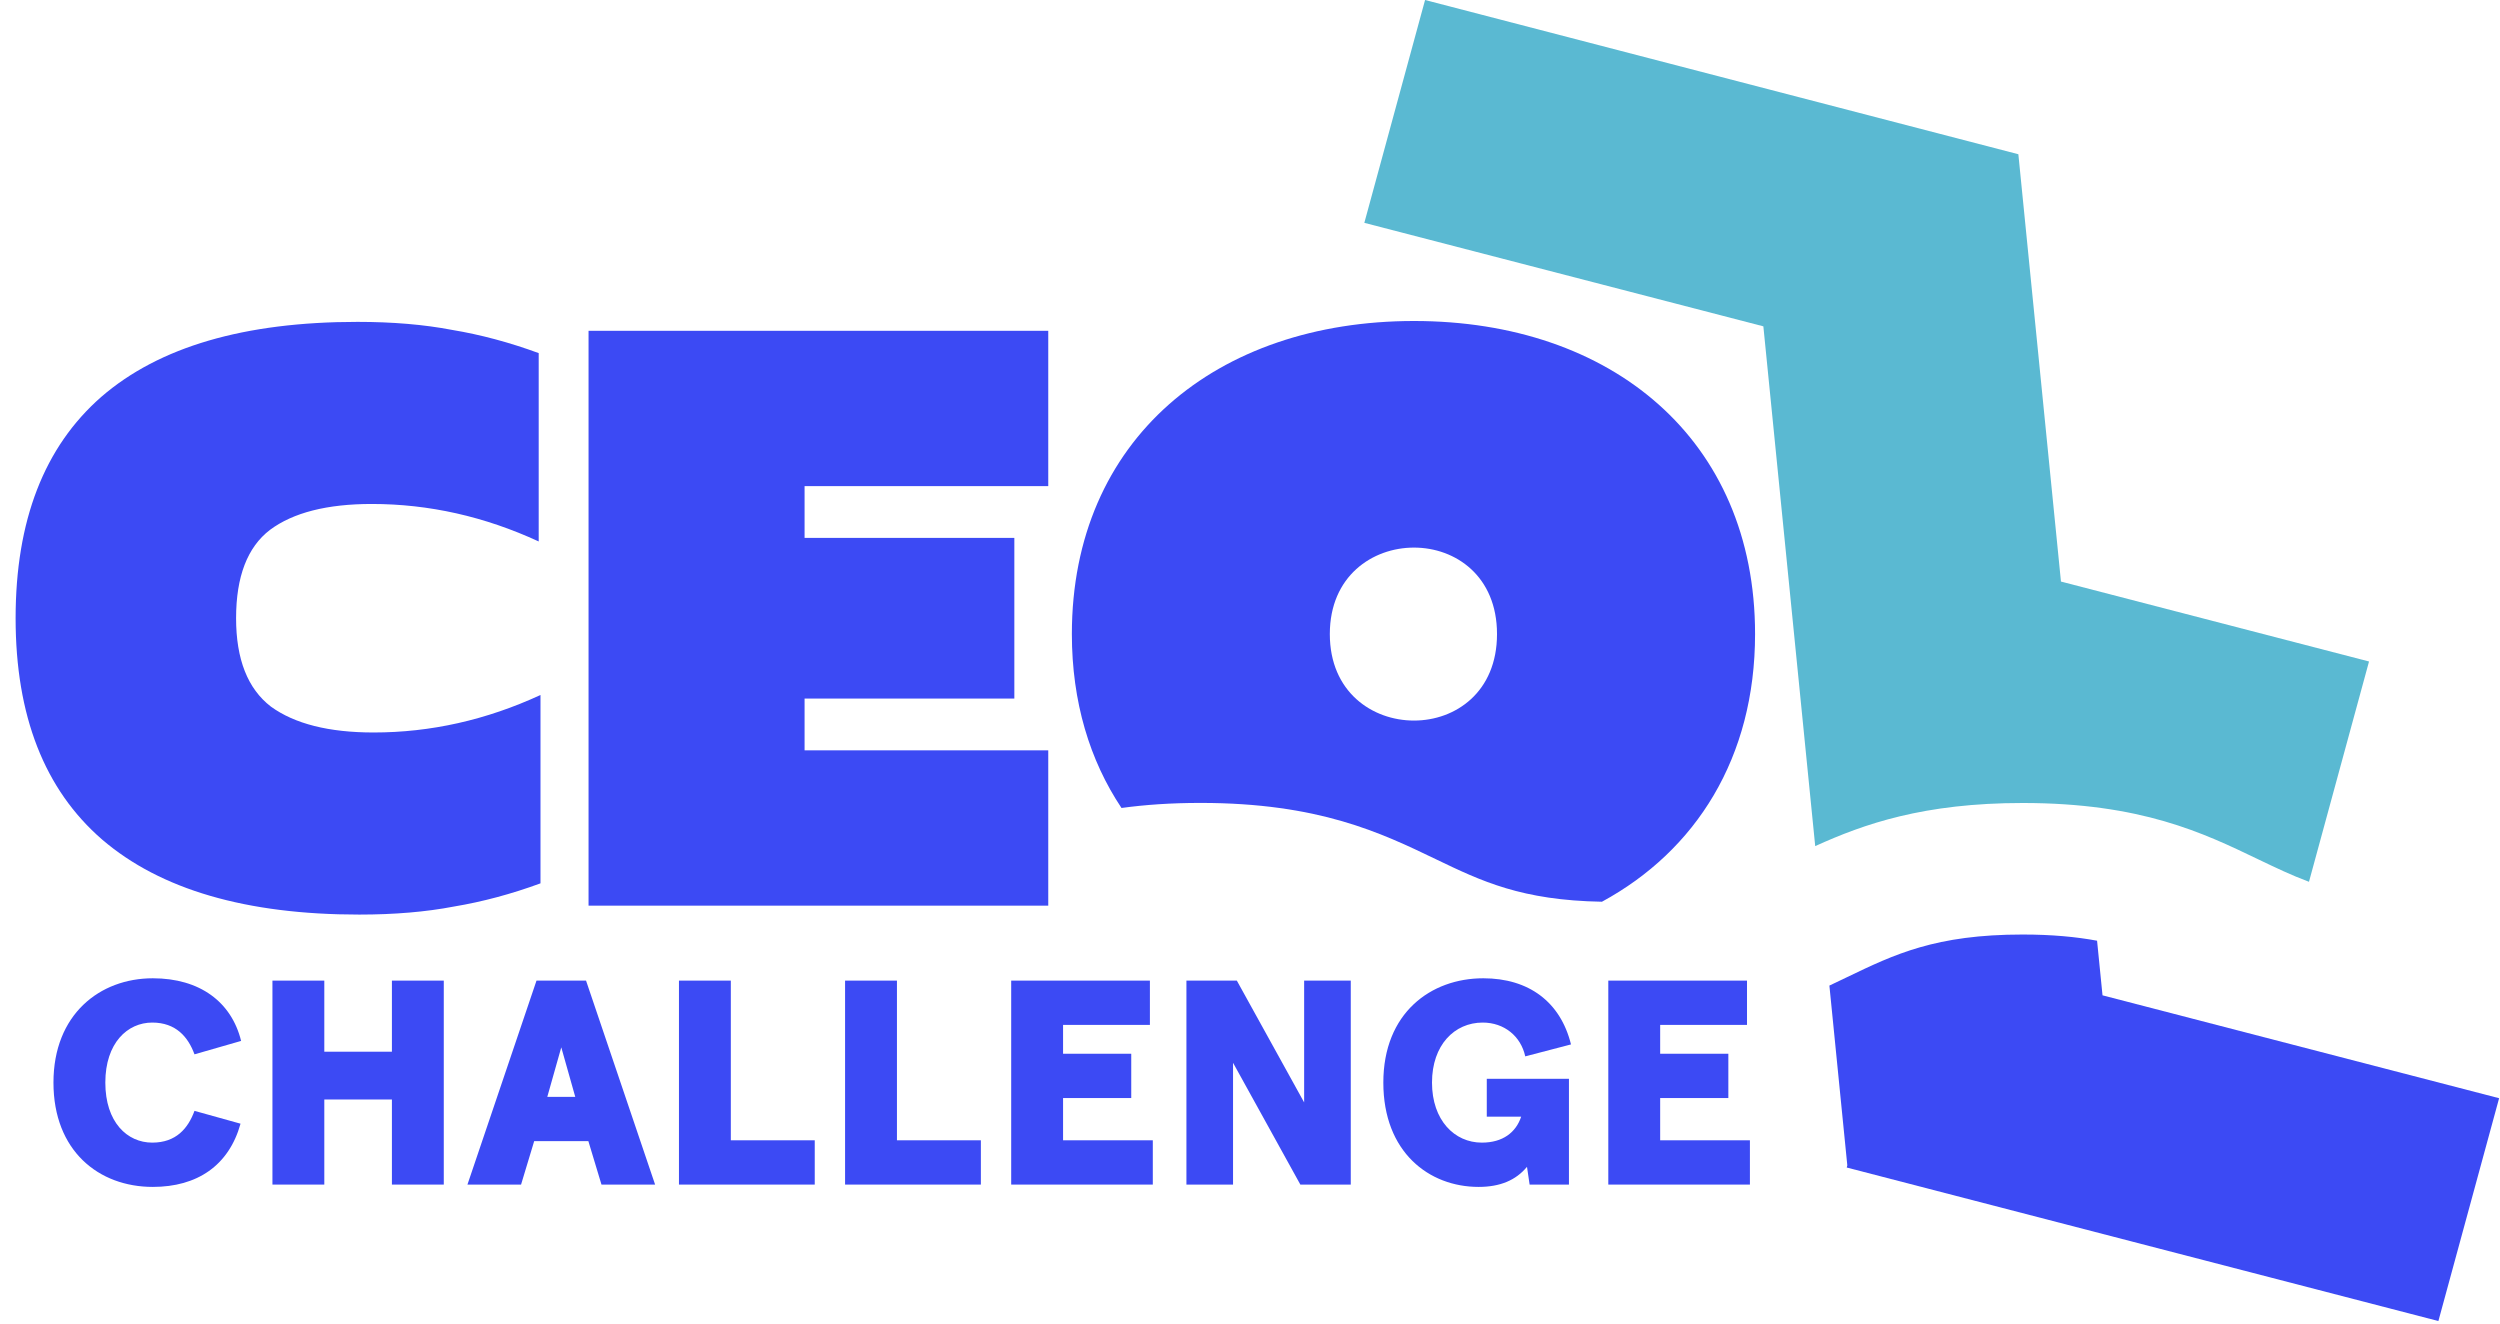
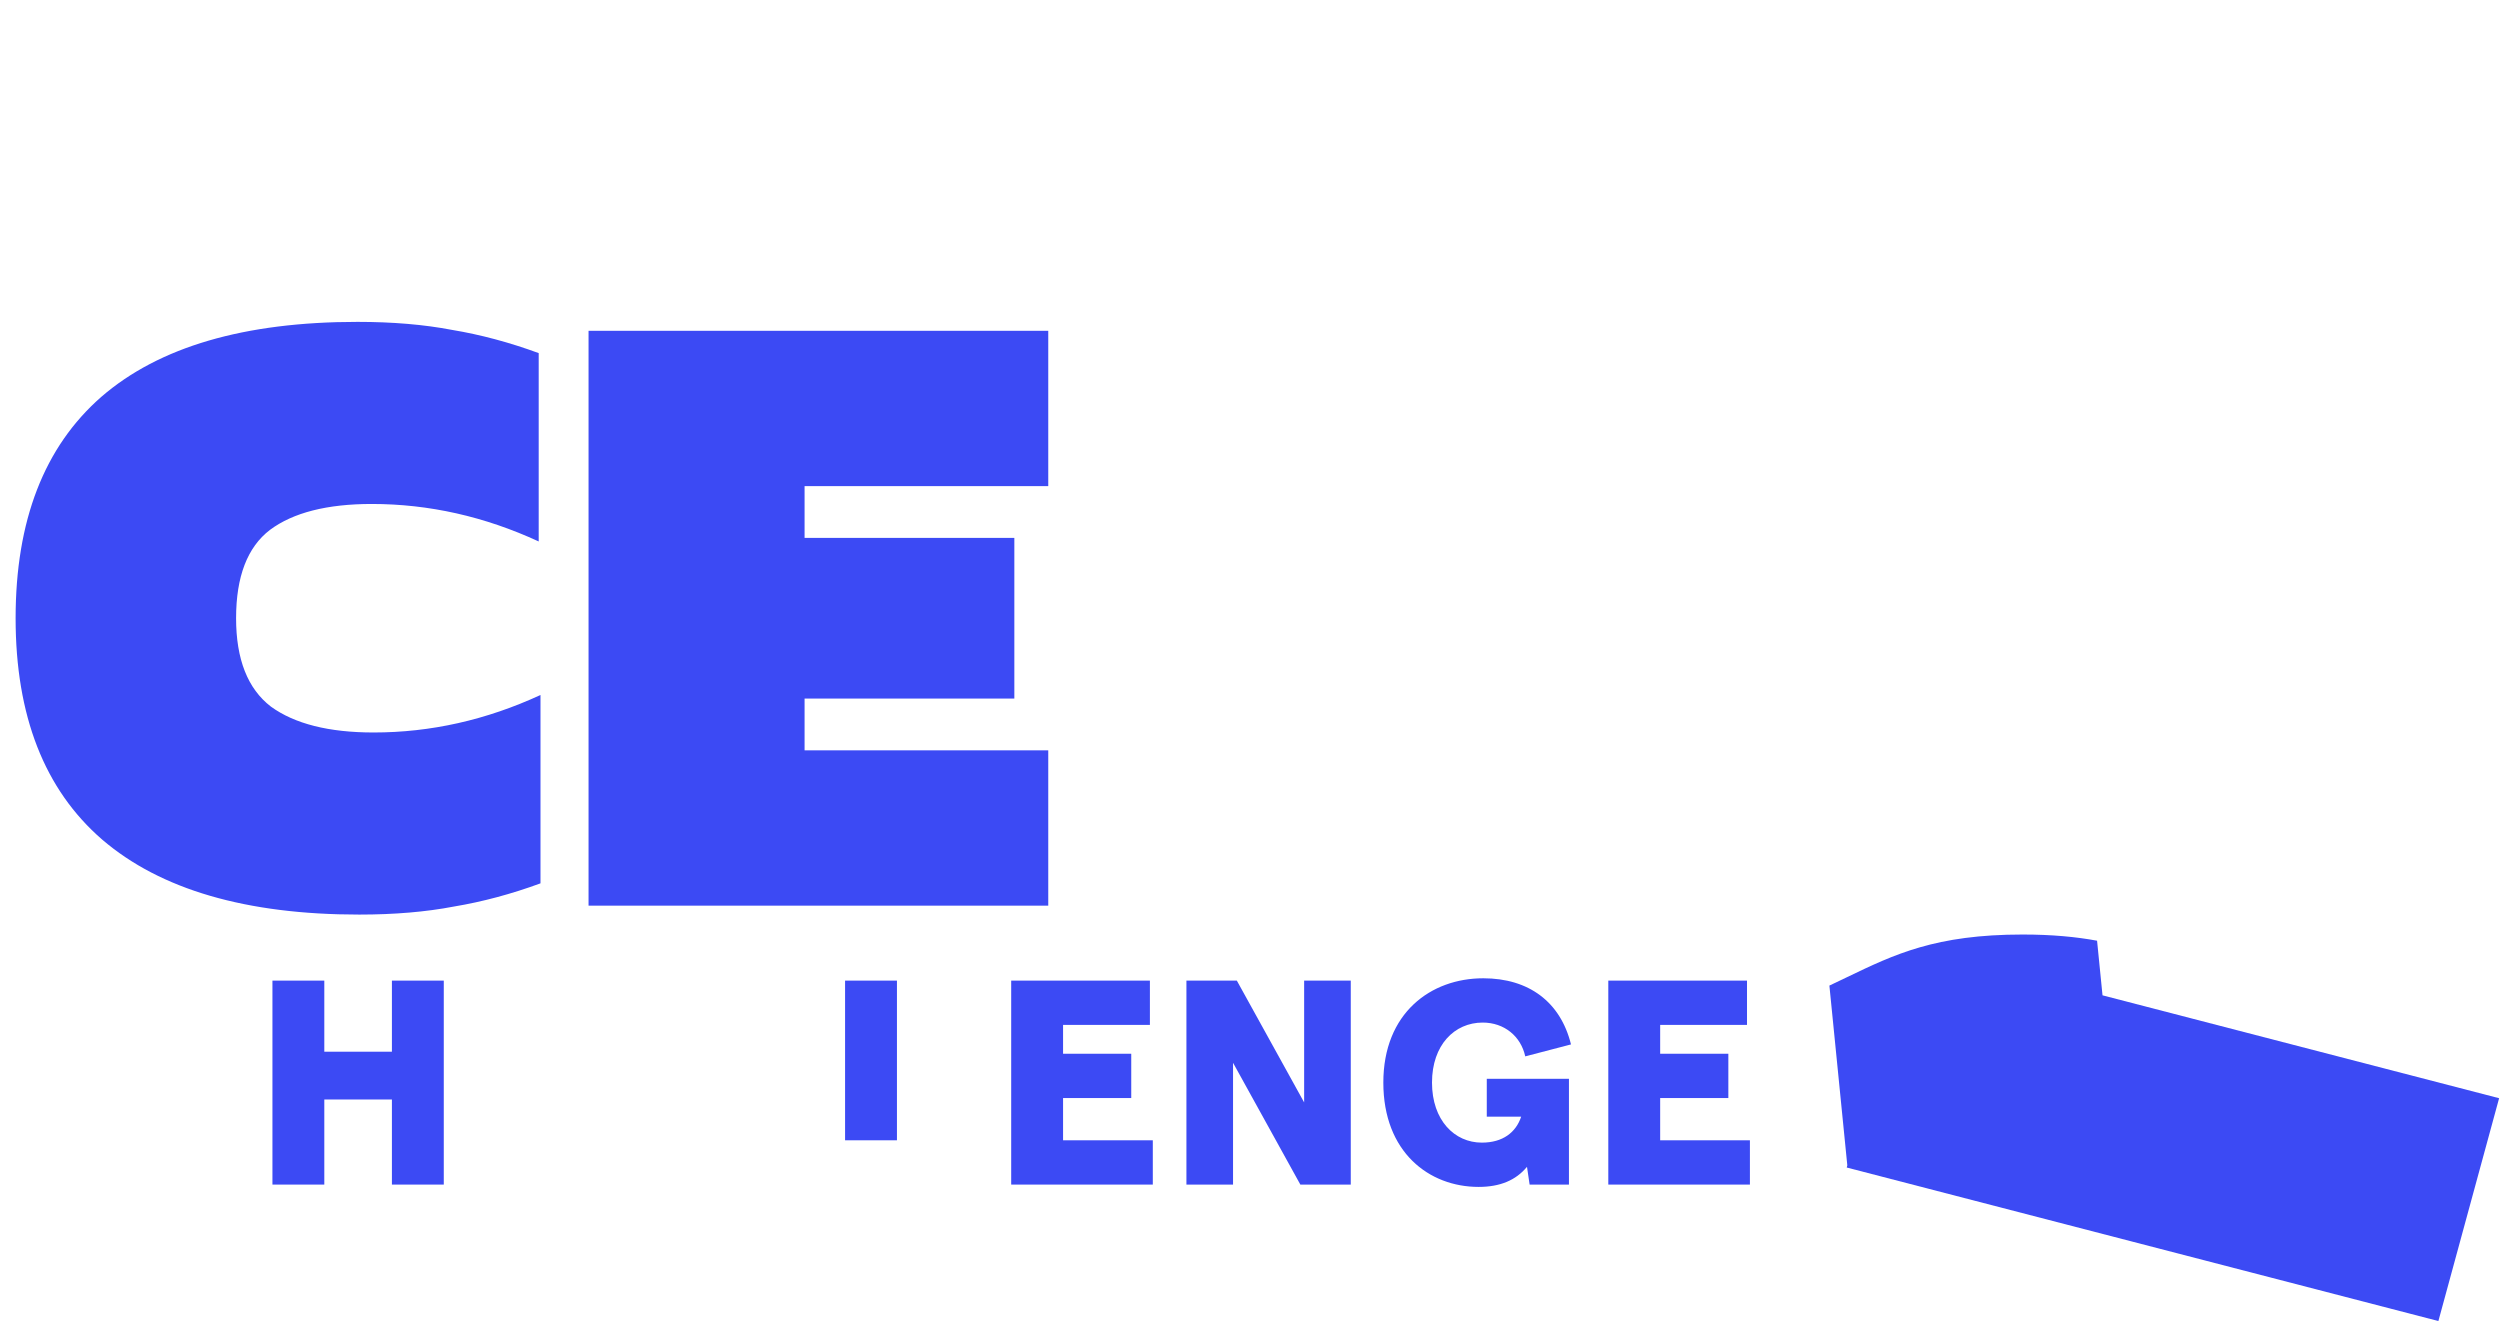
<svg xmlns="http://www.w3.org/2000/svg" width="221" height="117" viewBox="0 0 221 117" fill="none">
  <path d="M52.028 29.243H92.666V42.973H71.124V47.55H89.668V61.753H71.124V66.33H92.666V80.06H52.028V29.243Z" fill="#3C4AF4" />
  <path d="M31.76 80.849C21.765 80.849 14.19 78.64 9.034 74.221C3.931 69.802 1.38 63.279 1.38 54.651C1.38 46.024 3.905 39.501 8.955 35.082C14.058 30.663 21.607 28.454 31.602 28.454C34.706 28.454 37.494 28.69 39.967 29.164C42.492 29.585 45.043 30.268 47.621 31.215V47.865C42.834 45.656 37.915 44.551 32.865 44.551C28.919 44.551 25.921 45.314 23.869 46.839C21.87 48.365 20.87 50.969 20.87 54.651C20.87 58.281 21.896 60.885 23.948 62.464C26.052 63.989 29.077 64.752 33.023 64.752C38.073 64.752 42.991 63.647 47.779 61.438V78.088C45.201 79.034 42.649 79.718 40.124 80.139C37.652 80.613 34.864 80.849 31.76 80.849Z" fill="#3C4AF4" />
  <path d="M142.174 104.717V86.686H154.435V90.601H146.759V93.151H152.786V97.067H146.759V100.802H154.692V104.717H142.174Z" fill="#3C4AF4" />
  <path d="M130.71 104.923C126.331 104.923 122.287 101.858 122.287 95.701C122.287 89.545 126.486 86.48 131.122 86.48C135.141 86.48 137.948 88.566 138.876 92.327L134.832 93.383C134.445 91.606 132.977 90.395 131.071 90.395C128.572 90.395 126.589 92.379 126.589 95.701C126.589 99.024 128.572 101.008 130.993 101.008C132.848 101.008 134.007 100.106 134.471 98.715H131.431V95.367H138.695V104.717H135.218L134.986 103.146C134.007 104.331 132.616 104.923 130.71 104.923Z" fill="#3C4AF4" />
  <path d="M104.88 104.717V86.686H109.336L115.286 97.453V86.686H119.408V104.717H114.951L109.001 93.95V104.717H104.88Z" fill="#3C4AF4" />
  <path d="M89.39 104.717V86.686H101.651V90.601H93.975V93.151H100.002V97.067H93.975V100.802H101.908V104.717H89.39Z" fill="#3C4AF4" />
-   <path d="M74.705 104.717V86.686H79.29V100.802H86.709V104.717H74.705Z" fill="#3C4AF4" />
-   <path d="M60.02 104.717V86.686H64.605V100.802H72.023V104.717H60.02Z" fill="#3C4AF4" />
-   <path d="M41.322 104.717L47.427 86.686H51.806L57.911 104.717H53.171L52.012 100.879H47.221L46.062 104.717H41.322ZM48.38 96.964H50.853L49.617 92.585L48.38 96.964Z" fill="#3C4AF4" />
+   <path d="M74.705 104.717V86.686H79.29V100.802H86.709H74.705Z" fill="#3C4AF4" />
  <path d="M24.084 104.717V86.686H28.669V92.971H34.645V86.686H39.23V104.717H34.645V97.195H28.669V104.717H24.084Z" fill="#3C4AF4" />
-   <path d="M13.509 104.923C8.718 104.923 4.726 101.729 4.726 95.701C4.726 89.674 8.821 86.48 13.509 86.48C17.656 86.48 20.464 88.566 21.314 92.018L17.193 93.203C16.626 91.657 15.544 90.395 13.458 90.395C11.268 90.395 9.311 92.198 9.311 95.701C9.311 99.205 11.242 101.008 13.458 101.008C15.57 101.008 16.626 99.746 17.193 98.2L21.263 99.334C20.232 103.043 17.424 104.923 13.509 104.923Z" fill="#3C4AF4" />
-   <path d="M199.614 75.959C194.773 73.629 189.282 70.985 178.811 70.985C170.058 70.985 164.788 72.832 160.465 74.796L155.881 28.848L120.607 19.699L125.976 0L178.423 13.635L182.189 51.41L209.422 58.476L204.114 77.951C202.548 77.368 201.118 76.679 199.614 75.959Z" fill="#5AB9D2" />
  <path d="M161.718 87.125C162.246 86.879 162.76 86.628 163.269 86.386C167.475 84.362 171.106 82.612 178.802 82.612C181.4 82.612 183.53 82.817 185.381 83.159L185.862 87.987L220.922 97.082L215.553 116.78L163.251 103.209L163.302 103.017L161.718 87.125Z" fill="#3C4AF4" />
-   <path d="M141.616 79.713C134.499 79.59 130.972 77.898 126.925 75.952C122.084 73.622 116.593 70.978 106.122 70.978C103.505 70.978 101.201 71.142 99.141 71.425C96.337 67.226 94.753 62.052 94.753 56.048C94.753 38.825 107.547 28.376 125 28.376C142.453 28.376 155.148 38.825 155.148 56.048C155.148 66.989 149.92 75.2 141.621 79.708L141.616 79.713ZM124.995 48.407C121.327 48.407 117.556 50.924 117.556 56.053C117.556 61.181 121.322 63.698 124.995 63.698C128.668 63.698 132.336 61.181 132.336 56.053C132.336 50.924 128.668 48.407 124.995 48.407Z" fill="#3C4AF4" />
</svg>